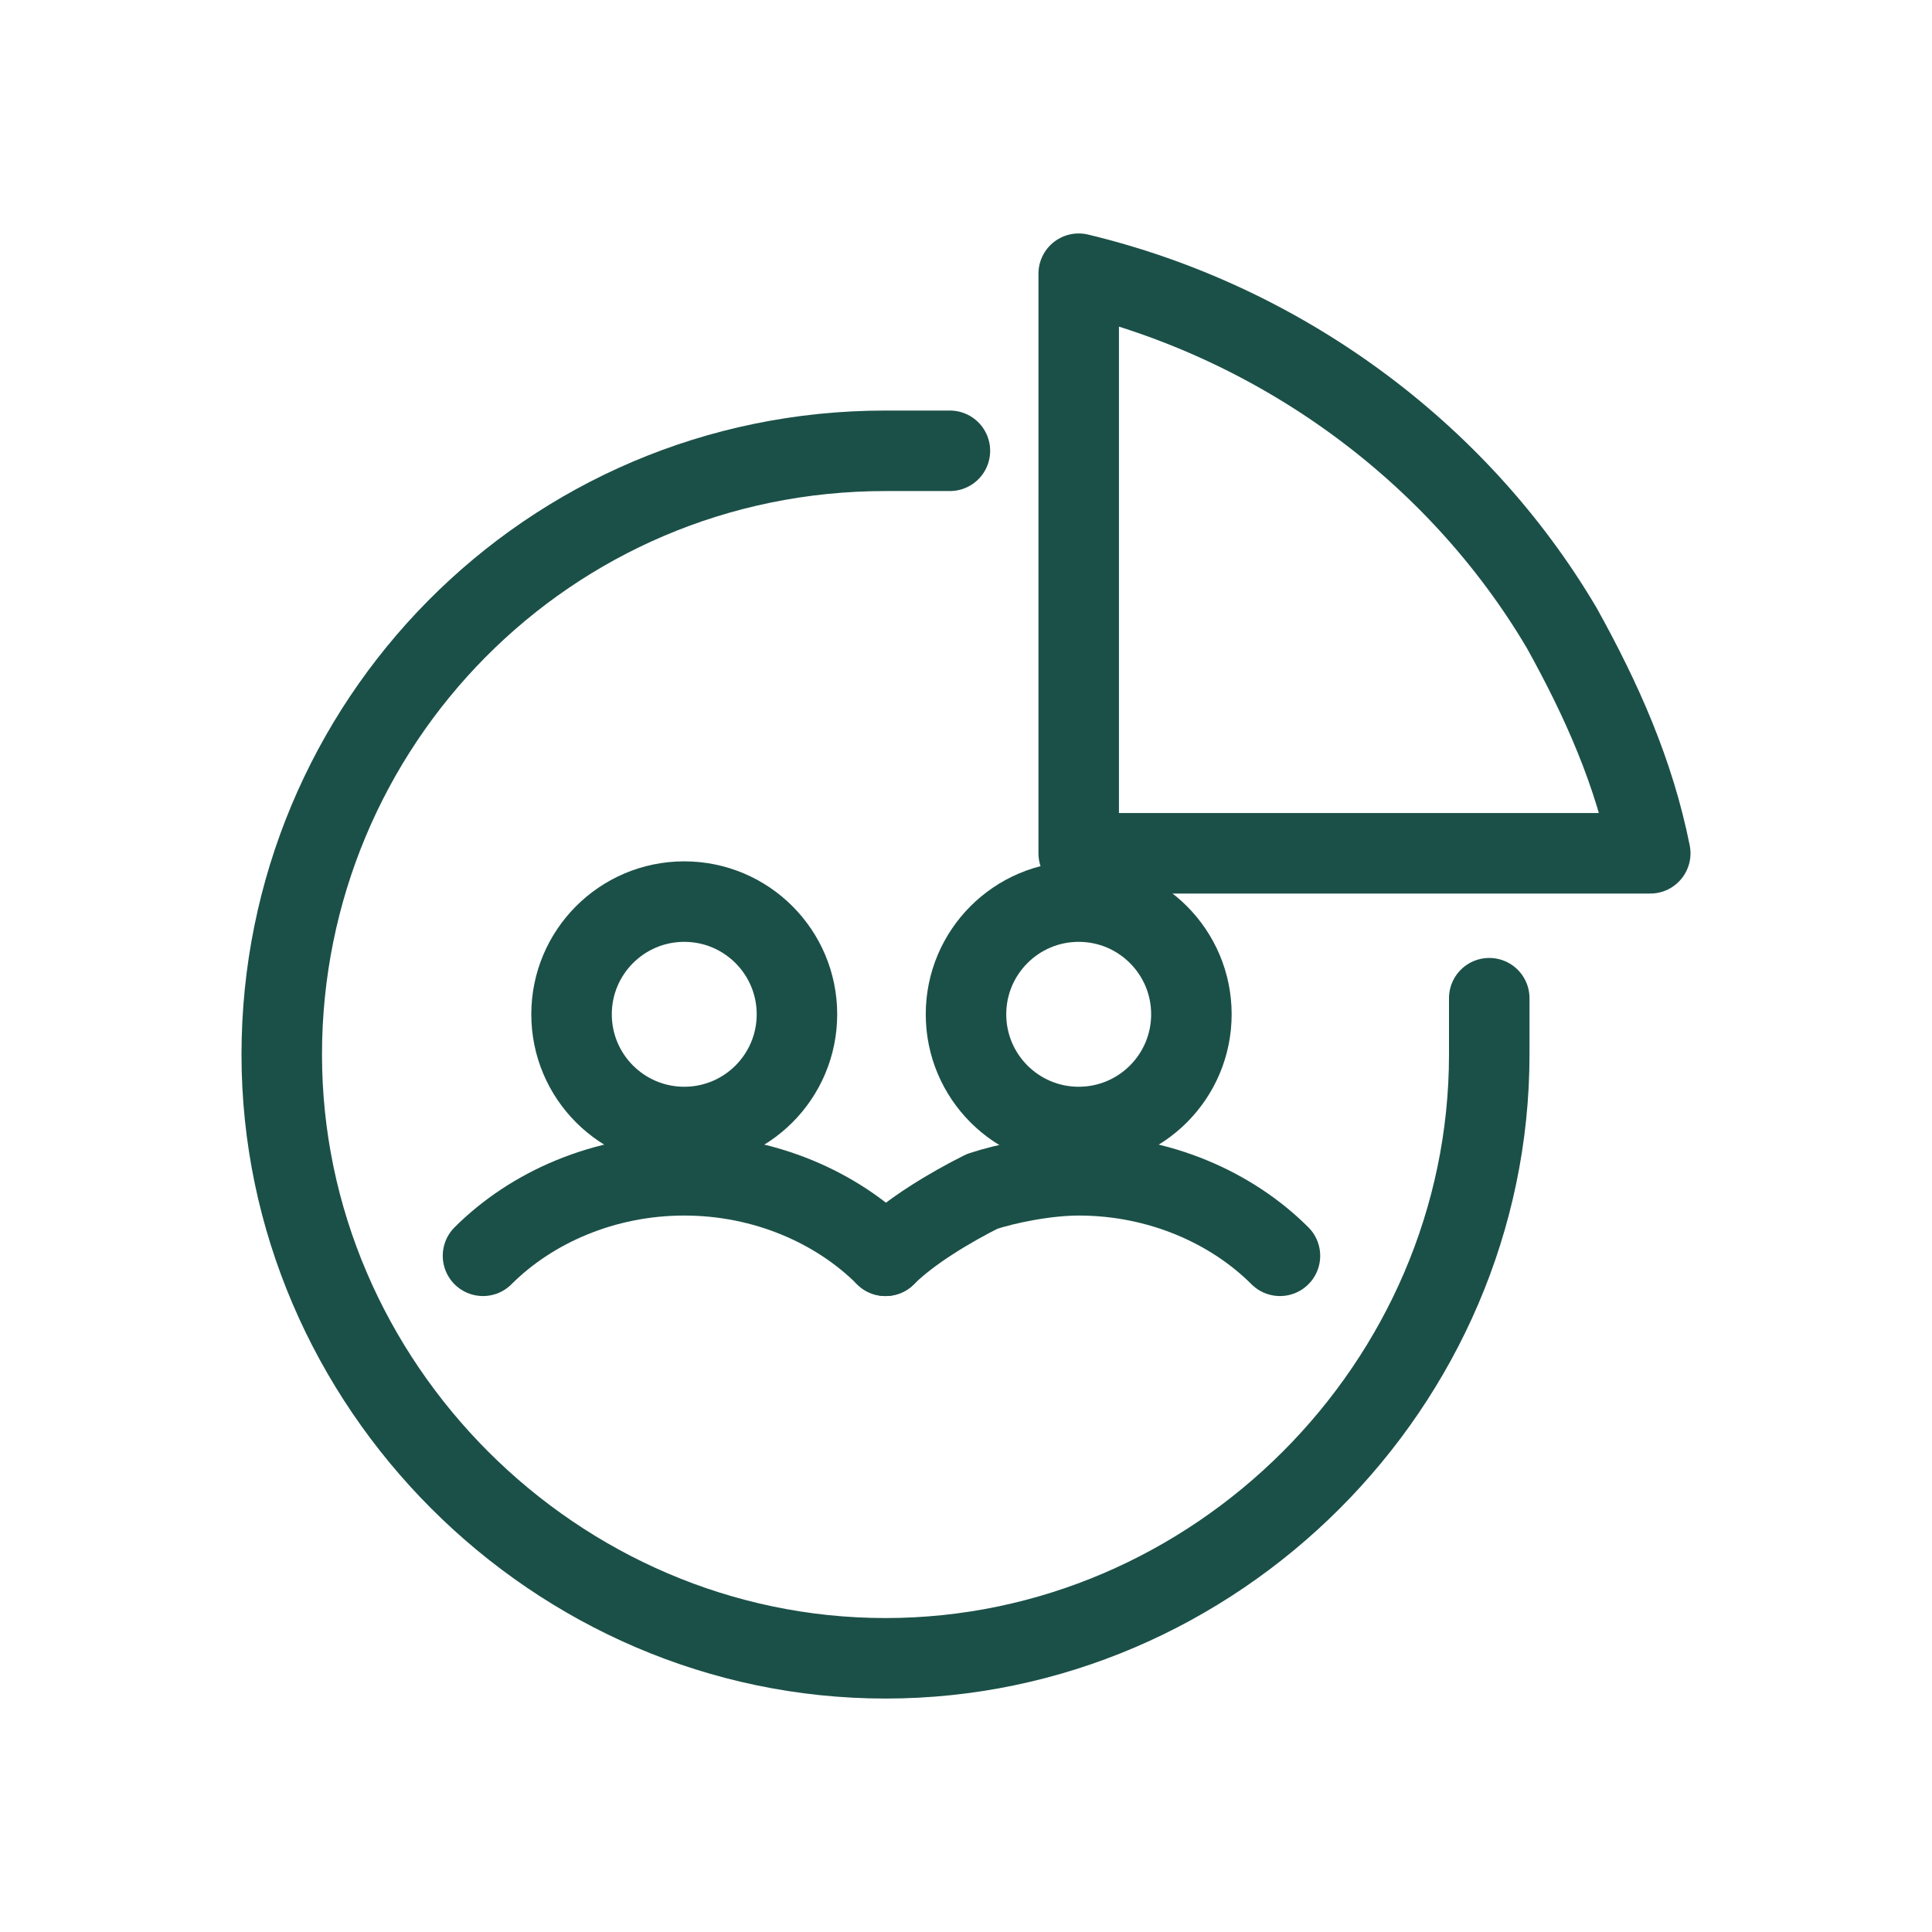
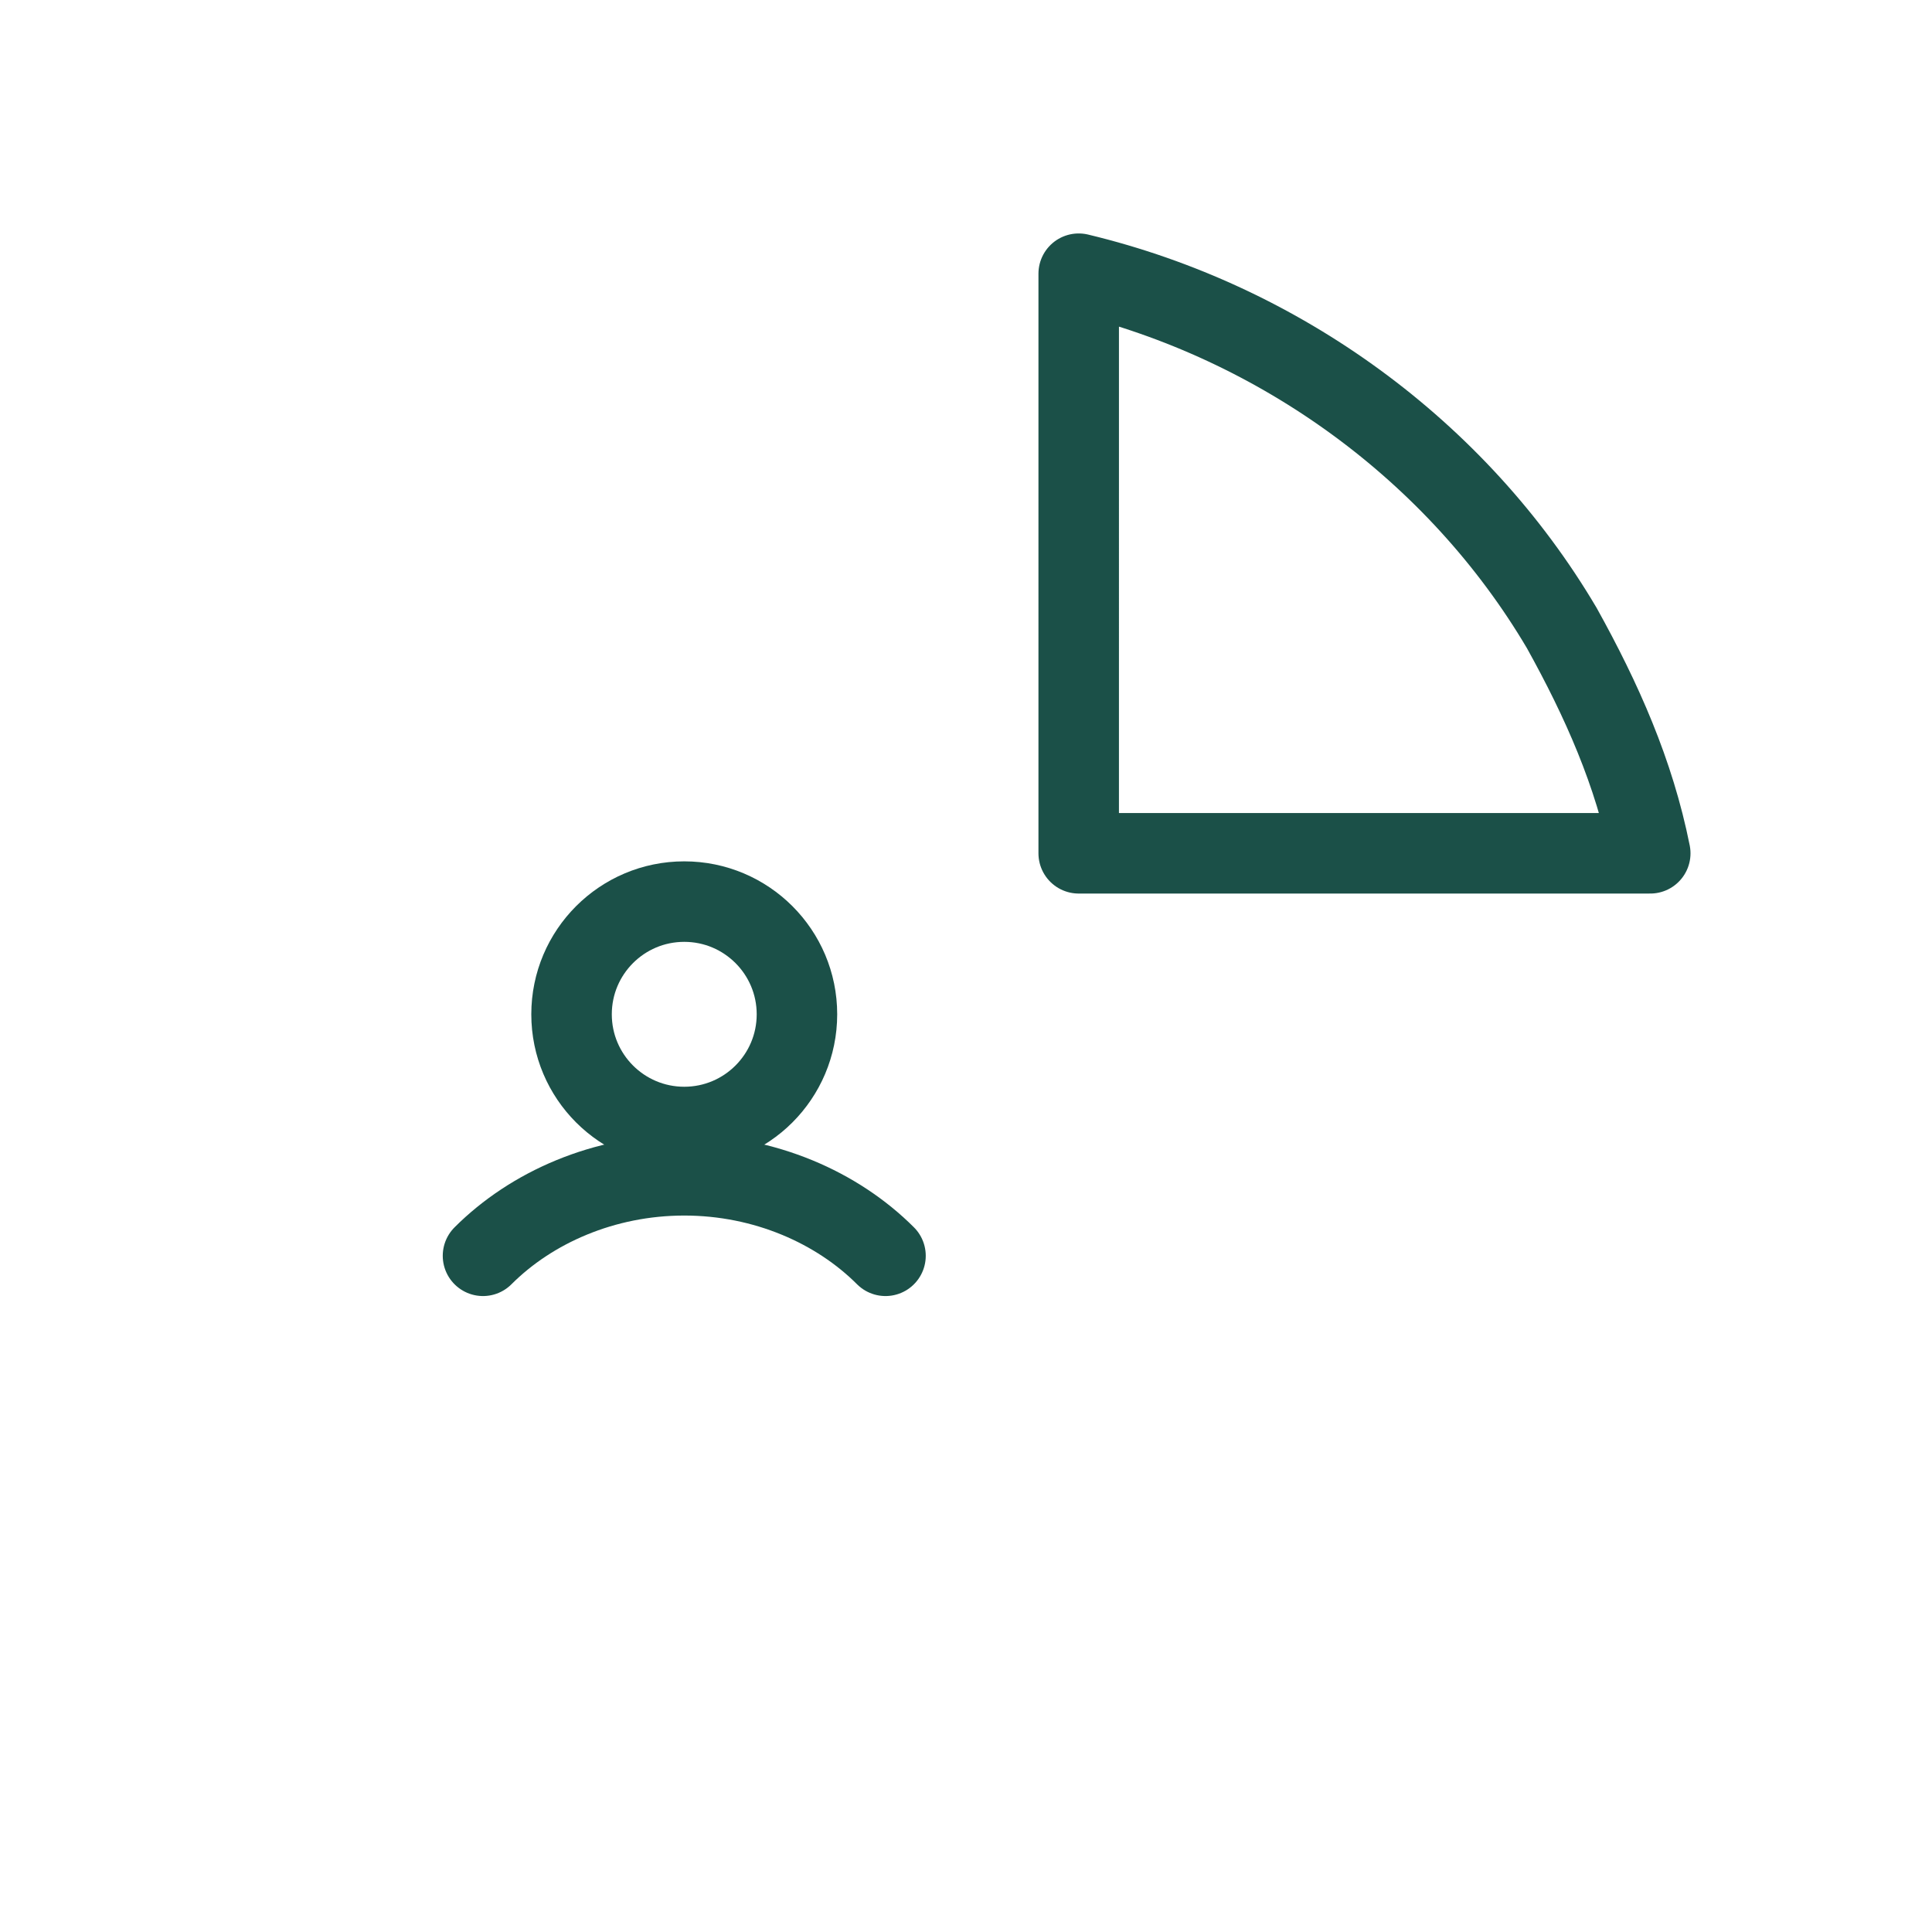
<svg xmlns="http://www.w3.org/2000/svg" version="1.1" id="_Слой_3" x="0px" y="0px" viewBox="0 0 24 24" style="enable-background:new 0 0 24 24;" xml:space="preserve">
  <style type="text/css">
	.st0{fill:none;stroke:#1B5048;stroke-linecap:round;stroke-linejoin:round;}
</style>
  <g>
    <circle class="st0" cx="8.5" cy="12.6" r="1.4" />
    <g>
      <path class="st0" d="M11,15.6c-0.6-0.6-1.5-1-2.5-1S6.6,15,6,15.6" />
      <g>
-         <circle class="st0" cx="13.4" cy="12.6" r="1.4" />
-         <path class="st0" d="M15.9,15.6c-0.6-0.6-1.5-1-2.5-1c-0.4,0-0.9,0.1-1.2,0.2c-0.4,0.2-0.9,0.5-1.2,0.8" />
-       </g>
+         </g>
    </g>
  </g>
-   <path class="st0" d="M18.5,12.4c0,0.2,0,0.4,0,0.7c0,4.1-3.4,7.5-7.5,7.5s-7.5-3.4-7.5-7.5S6.8,5.6,11,5.6c0.3,0,0.5,0,0.8,0" />
  <path class="st0" d="M13.4,10.6H18h2.5c-0.2-1-0.6-1.9-1.1-2.8c-1.3-2.2-3.5-3.8-6-4.4v2.7V10.6z" />
</svg>